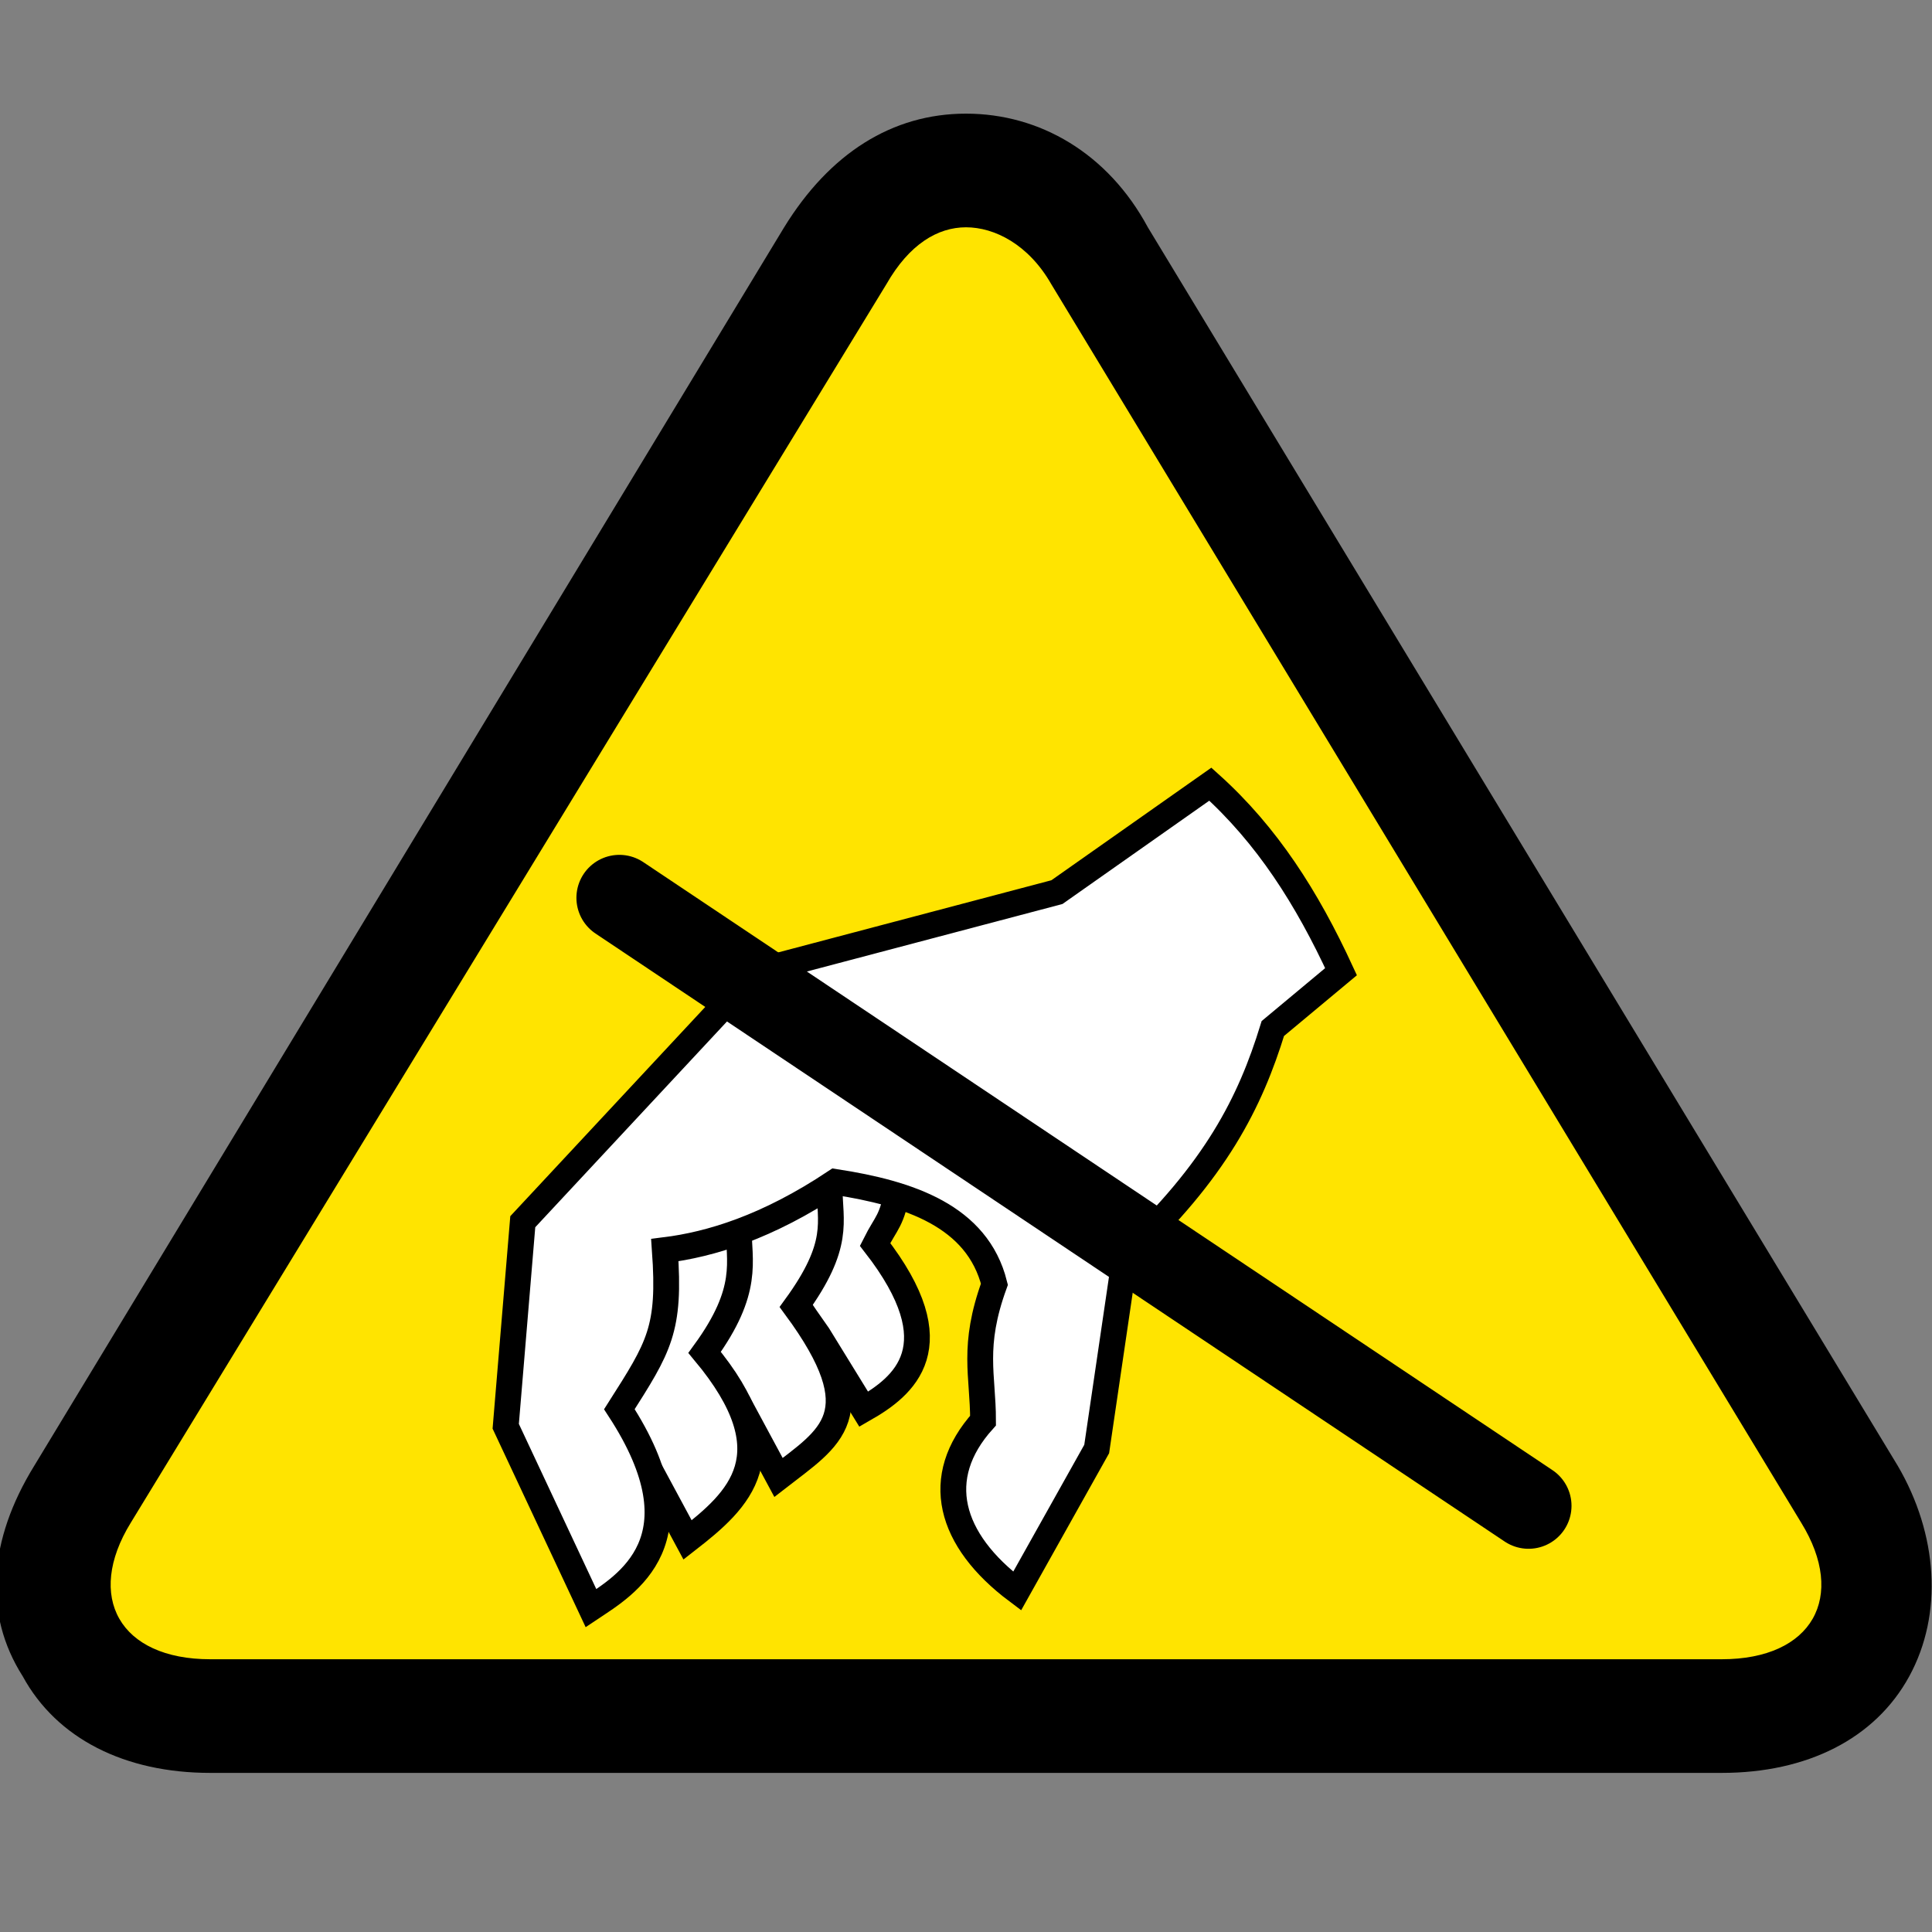
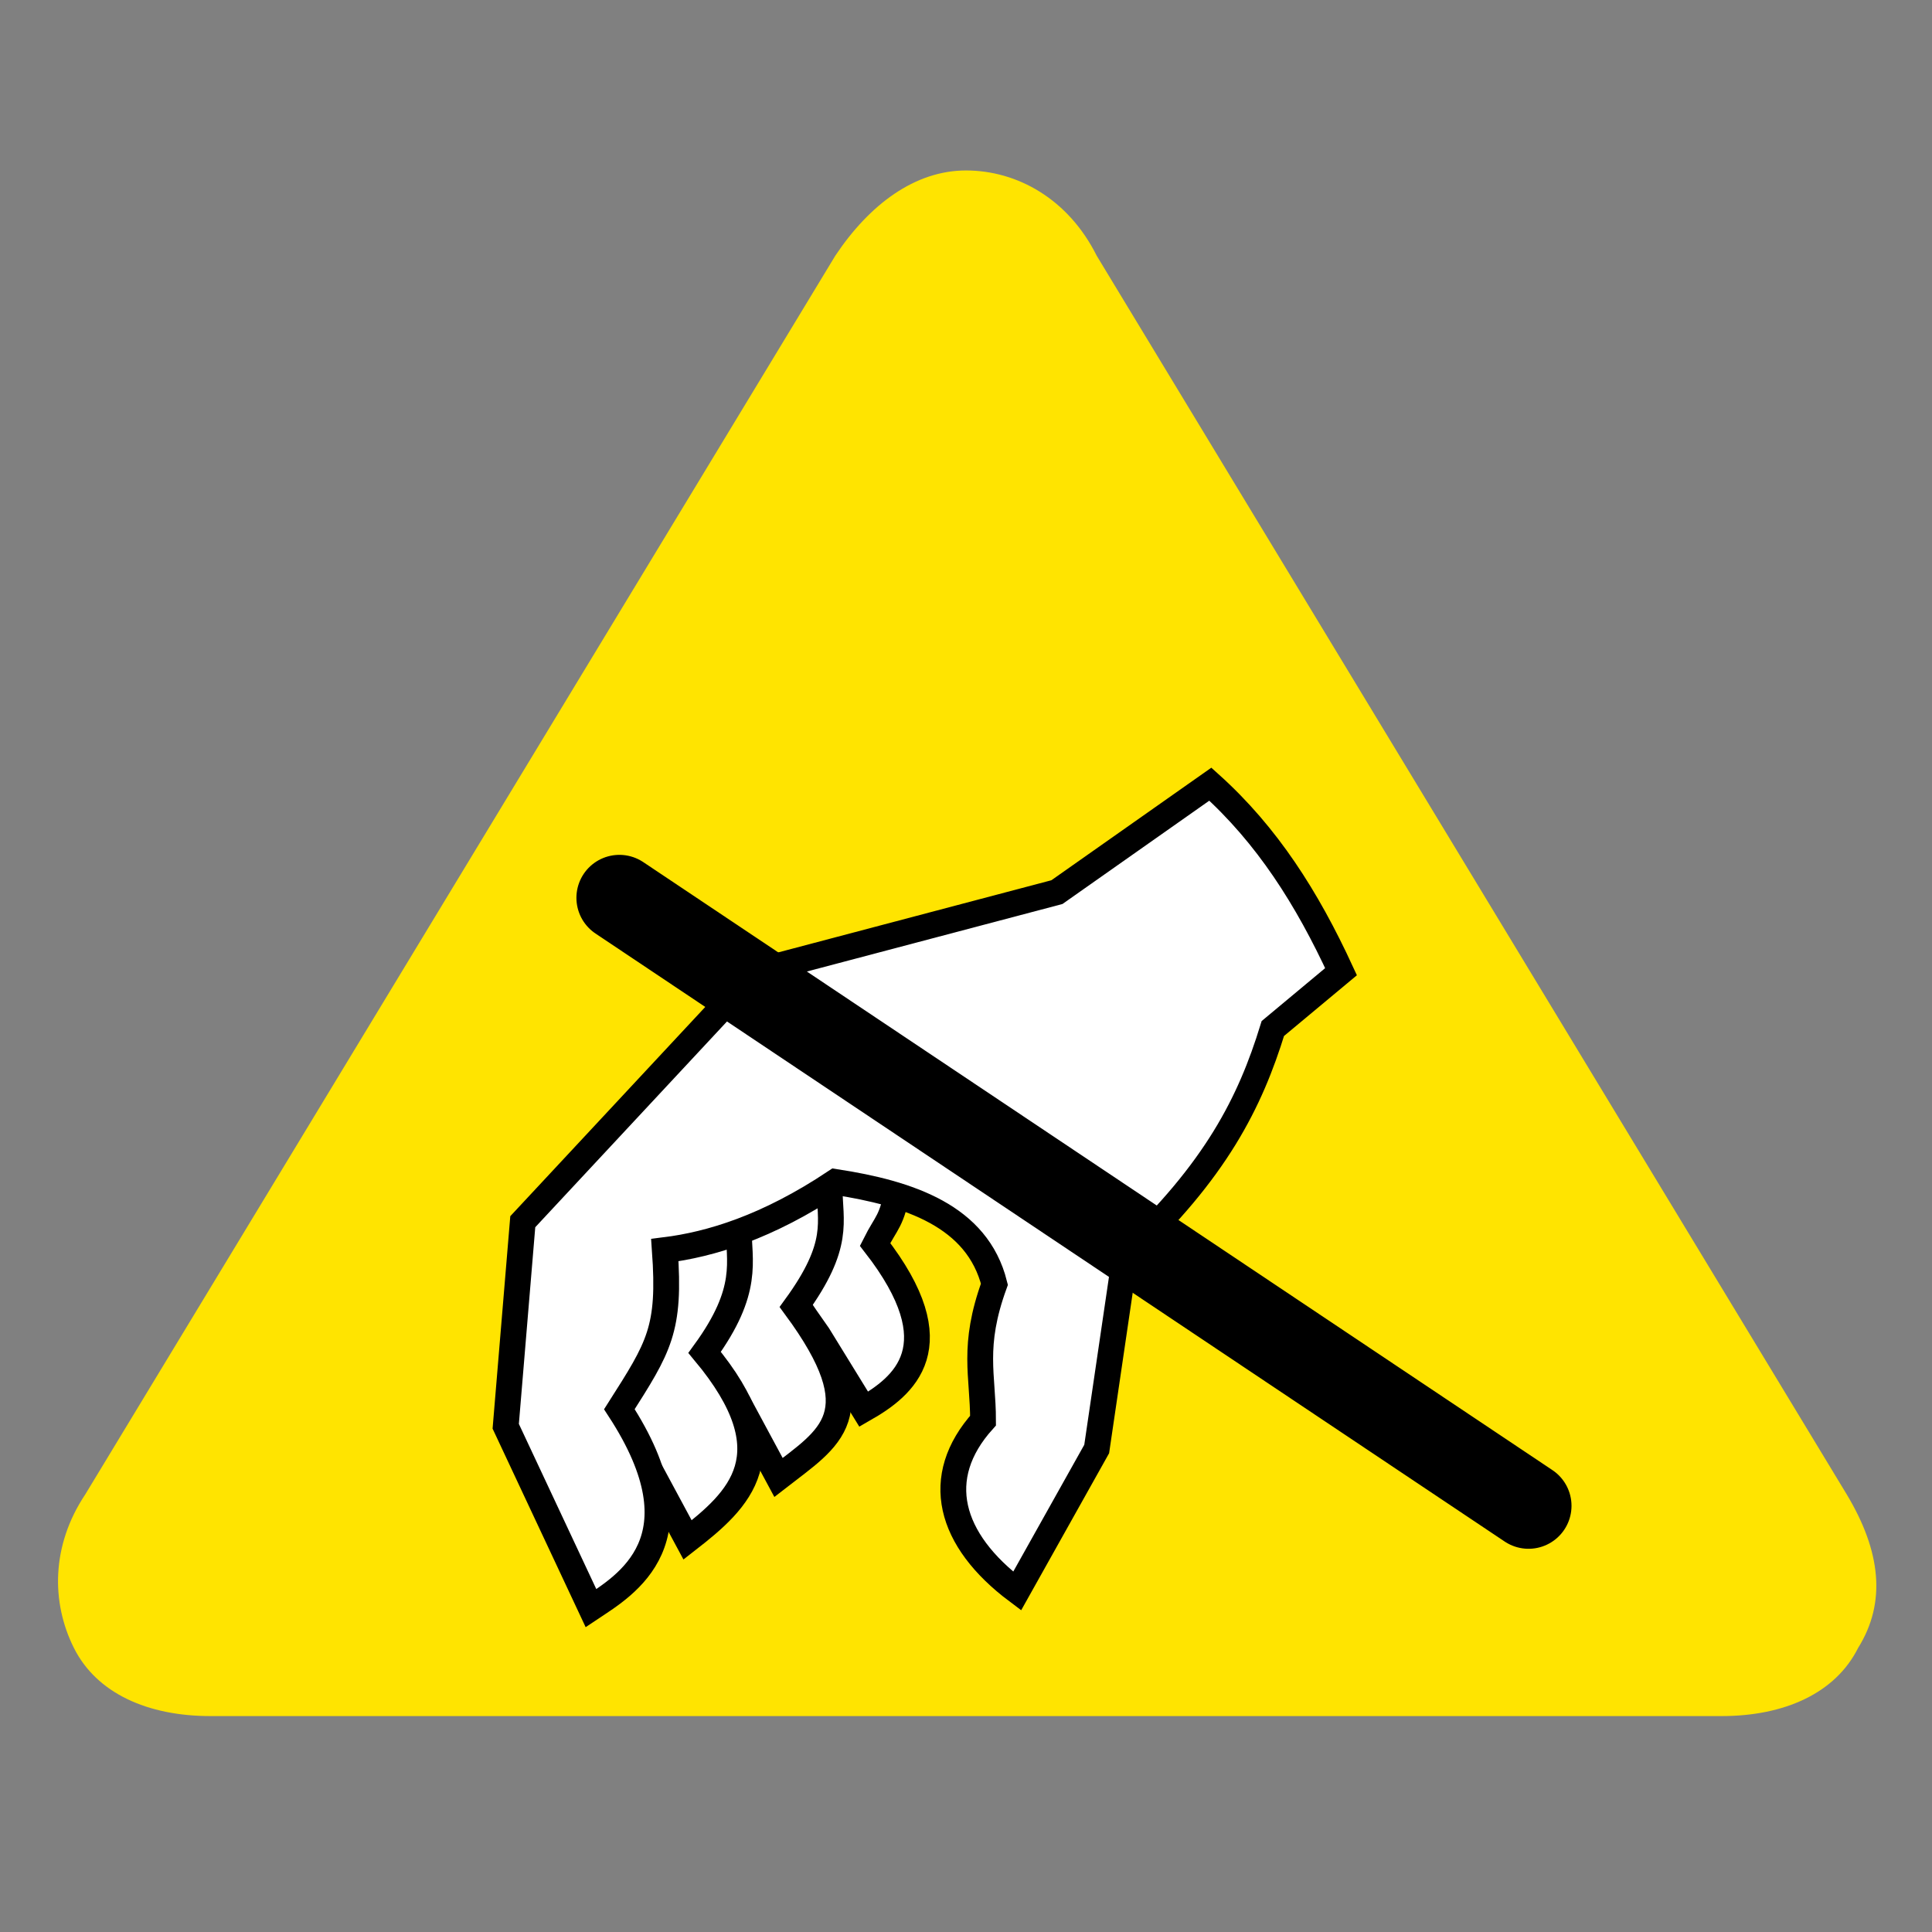
<svg xmlns="http://www.w3.org/2000/svg" version="1.1" id="Layer_1" width="34" height="34" viewBox="0 0 34 34" style="enable-background:new 0 0 34 34;" xml:space="preserve">
  <rect x="0" y="0" width="34" height="34" fill="#808080" stroke="none" />
  <style type="text/css">
	.st0{fill-rule:evenodd;clip-rule:evenodd;fill:#FFE400;}
	.st1{fill-rule:evenodd;clip-rule:evenodd;fill:#FFFFFF;stroke:#000000;stroke-width:0.454;stroke-miterlimit:5.333;}
	.st2{fill:none;stroke:#000000;stroke-width:1.512;stroke-linecap:round;stroke-miterlimit:5.333;}
</style>
  <g id="g1">
    <g id="path1">
      <path class="st0" d="M3.7,30.2c-1.1,0-2-0.4-2.4-1.2s-0.4-1.8,0.2-2.7L14.7,4.5C15.3,3.6,16.1,3,17,3c0.9,0,1.8,0.5,2.3,1.5    l13.2,21.8c0.6,1,0.7,1.9,0.2,2.7c-0.4,0.8-1.3,1.2-2.4,1.2H3.7z" />
-       <path d="M17,4c0.5,0,1.1,0.3,1.5,1l13.2,21.8c0.8,1.3,0.2,2.4-1.4,2.4H3.7c-1.6,0-2.2-1.1-1.4-2.4L15.6,5C16,4.3,16.5,4,17,4     M17,2c-1.3,0-2.4,0.7-3.2,2L0.6,25.8c-0.8,1.3-0.9,2.6-0.2,3.7c0.6,1.1,1.8,1.7,3.3,1.7h26.6c1.5,0,2.7-0.6,3.3-1.7    c0.6-1.1,0.5-2.5-0.2-3.7L20.2,4C19.5,2.7,18.3,2,17,2L17,2z" />
    </g>
    <path id="path2" class="st1" d="M15.8,20.9c-0.1,0.6-0.2,0.6-0.4,1c1.4,1.8,0.5,2.5-0.2,2.9l-0.8-1.3C11.9,20,13.8,20.4,15.8,20.9z   " />
    <path id="path3" class="st1" d="M14.6,20.9c0,0.6,0.2,1-0.6,2.1c1.4,1.9,0.6,2.3-0.3,3L13,24.7C9.2,20.6,13,20.9,14.6,20.9z" />
    <path id="path4" class="st1" d="M13,21.6c0,0.6,0.2,1.1-0.6,2.2c1.5,1.8,0.6,2.6-0.3,3.3l-0.7-1.3C8.4,22.5,10.7,21.7,13,21.6z" />
    <path id="path5" class="st1" d="M21.3,13.8l-2.7,1.9l-5.3,1.4l-4.1,4.4l-0.3,3.6l1.5,3.2c0.6-0.4,2-1.2,0.5-3.5   c0.7-1.1,0.9-1.4,0.8-2.8c0.8-0.1,1.8-0.4,3-1.2c1.3,0.2,2.5,0.6,2.8,1.8c-0.4,1.1-0.2,1.6-0.2,2.4c-0.9,1-0.6,2.1,0.6,3l1.4-2.5   l0.5-3.4c1.6-1.5,2.2-2.7,2.6-4l1.2-1C23,15.8,22.3,14.7,21.3,13.8z" />
    <path id="path6" class="st2" d="M10.9,15.8l16,10.7" />
  </g>
</svg>